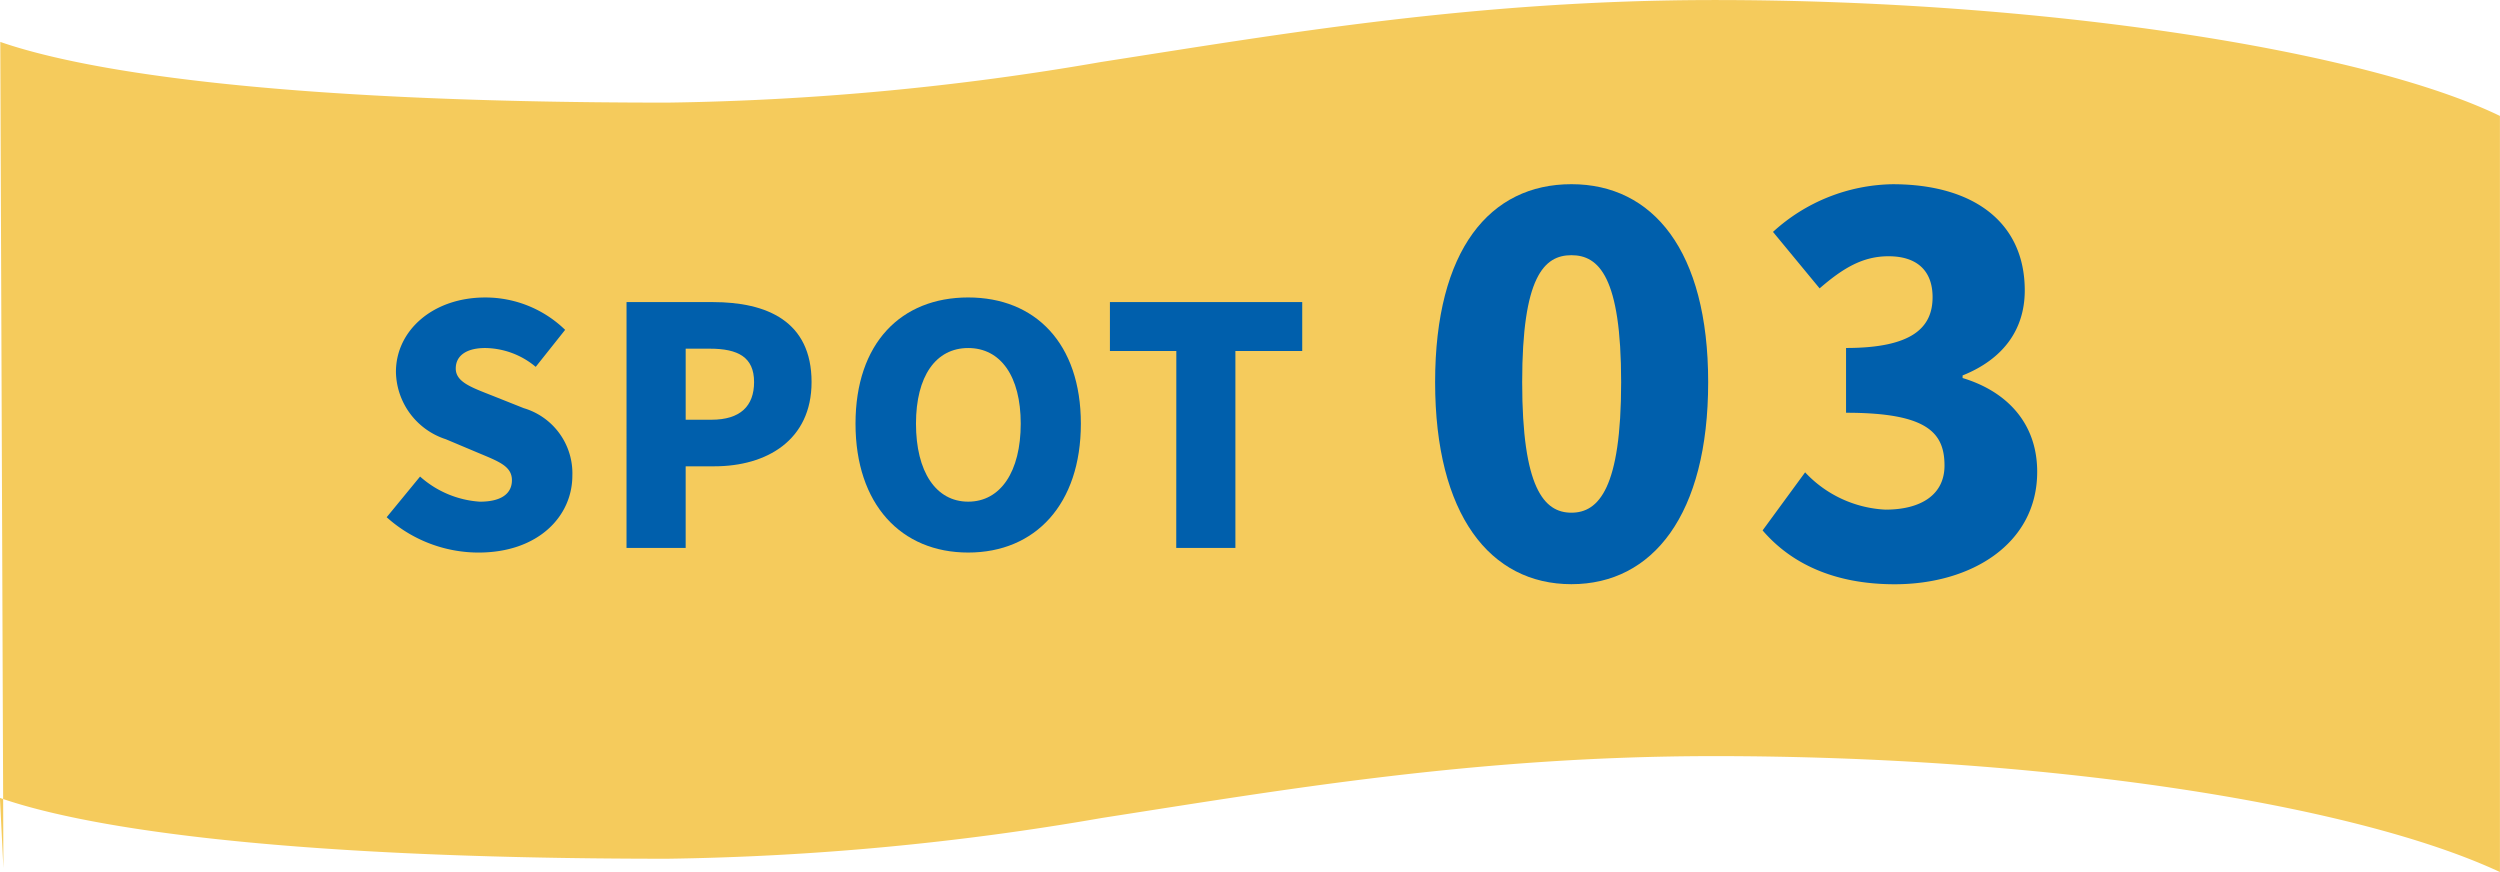
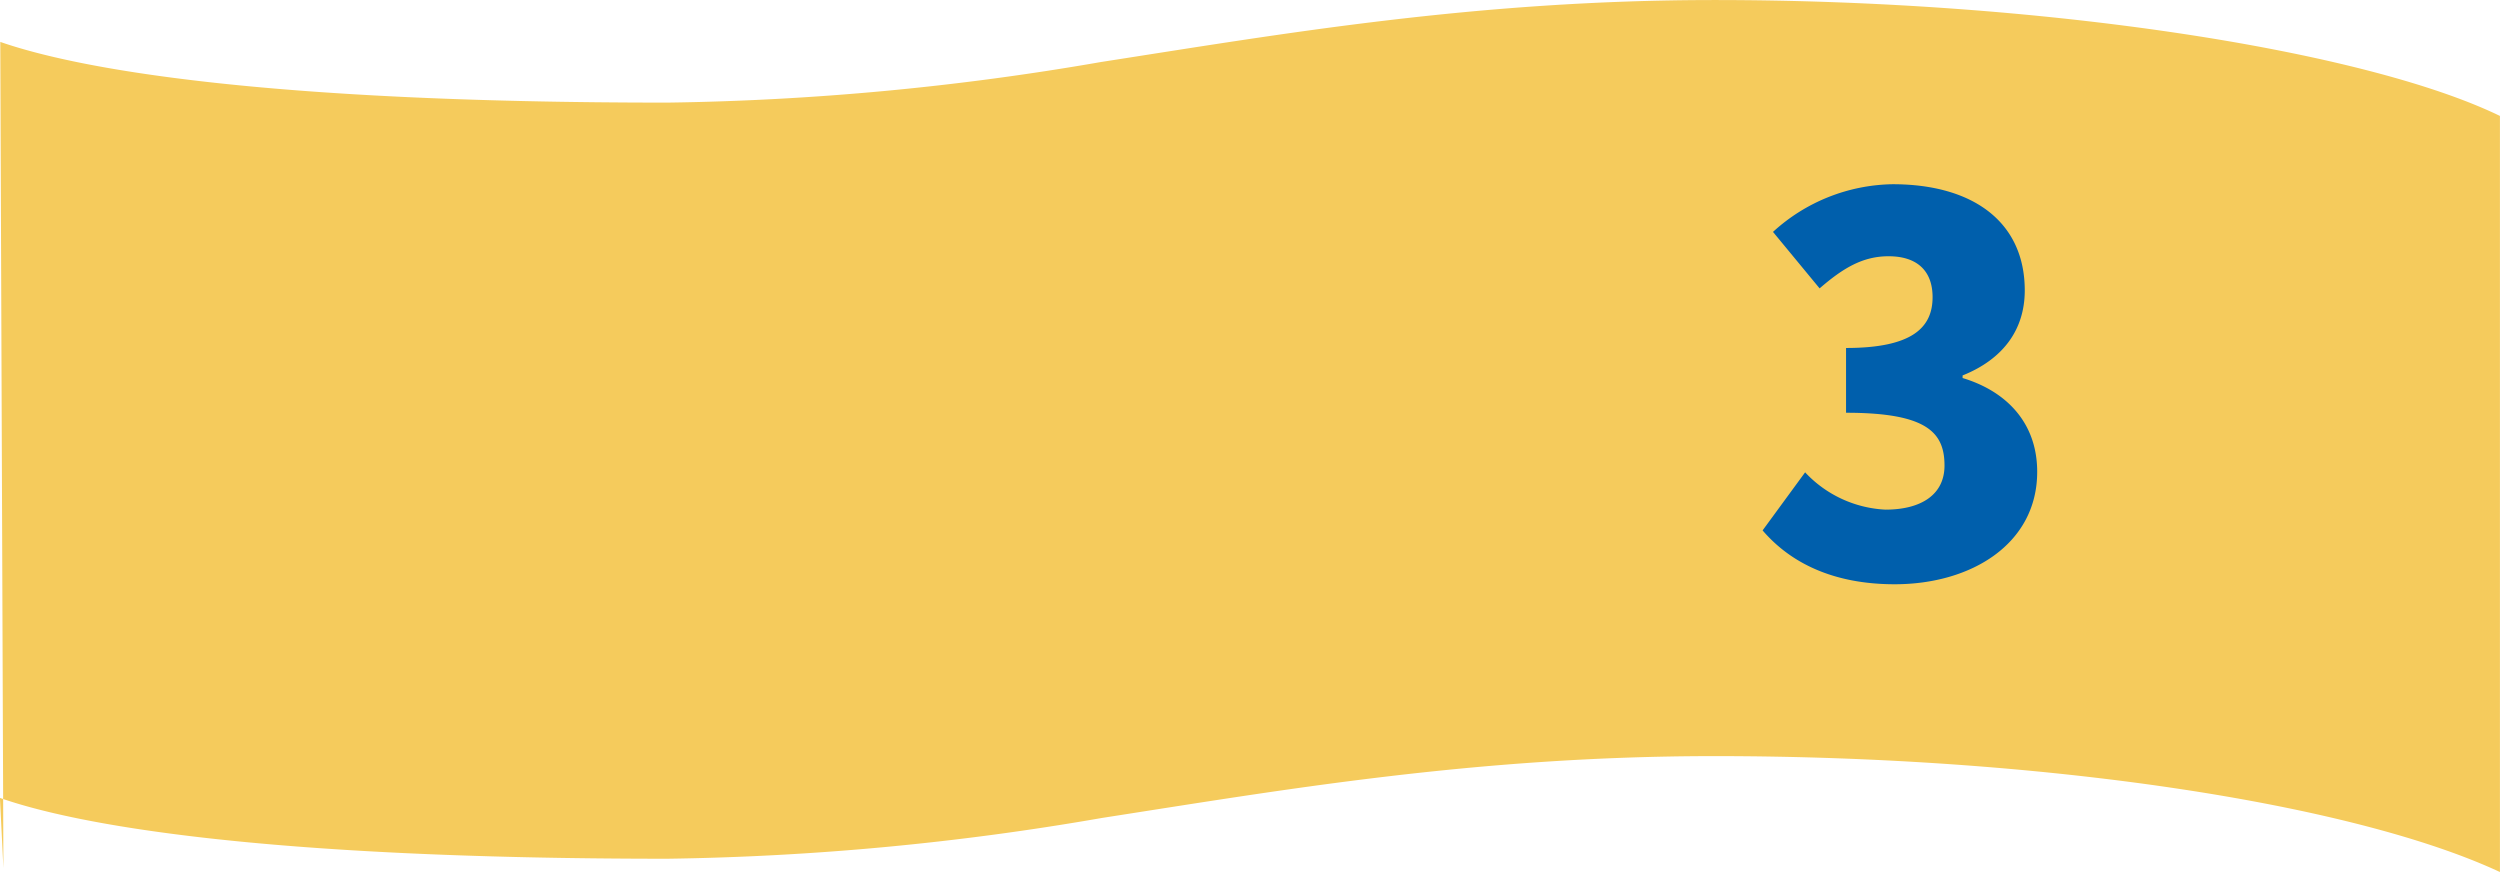
<svg xmlns="http://www.w3.org/2000/svg" width="160.865" height="56.11" viewBox="0 0 160.865 56.11">
  <g id="session02_St03_Title_pc" transform="translate(-773.696 -4662.696)">
    <path id="パス_2794" data-name="パス 2794" d="M793.237,1772.057a176.487,176.487,0,0,1-27.961,2.624c-26.317,0-38.061-2.212-42.93-3.906l.2,53.161-.223-4.515c4.858,1.7,16.6,3.913,42.949,3.913a176.573,176.573,0,0,0,27.961-2.624c11.591-1.8,24.1-3.979,39.419-3.979,21.079,0,41,3.016,50.536,7.458v-48.651c-8.733-4.236-29.458-7.458-50.536-7.458-15.321,0-27.827,2.177-39.419,3.979" transform="translate(51.369 2894.618)" fill="#f5cb5c" />
-     <path id="パス_2795" data-name="パス 2795" d="M753.309,1806.05l2.148-2.616a6.393,6.393,0,0,0,3.848,1.617c1.4,0,2.062-.532,2.062-1.382,0-.915-.871-1.213-2.233-1.786l-2.019-.85a4.632,4.632,0,0,1-3.211-4.337c0-2.658,2.381-4.784,5.741-4.784a7.364,7.364,0,0,1,5.146,2.083l-1.893,2.381a5.146,5.146,0,0,0-3.253-1.212c-1.169,0-1.892.467-1.892,1.318,0,.872,1,1.212,2.4,1.765l1.977.787a4.372,4.372,0,0,1,3.126,4.337c0,2.636-2.211,4.954-6.039,4.954a8.852,8.852,0,0,1-5.91-2.275" transform="translate(45.269 2889.926)" fill="#005fac" />
-     <path id="パス_2796" data-name="パス 2796" d="M772.526,1792.281h5.549c3.487,0,6.357,1.233,6.357,5.145,0,3.763-2.912,5.422-6.251,5.422h-1.85v5.251h-3.806Zm5.464,7.57c1.849,0,2.743-.872,2.743-2.425,0-1.594-1.02-2.147-2.849-2.147h-1.552v4.572Z" transform="translate(41.485 2889.853)" fill="#005fac" />
-     <path id="パス_2797" data-name="パス 2797" d="M790.871,1800.032c0-5.188,2.935-8.122,7.25-8.122s7.25,2.954,7.25,8.122c0,5.188-2.934,8.292-7.25,8.292s-7.25-3.1-7.25-8.292m10.631,0c0-3.062-1.3-4.868-3.38-4.868s-3.36,1.806-3.36,4.868c0,3.083,1.276,5.018,3.36,5.018s3.38-1.935,3.38-5.018" transform="translate(37.874 2889.926)" fill="#005fac" />
-     <path id="パス_2798" data-name="パス 2798" d="M815.527,1795.428h-4.273v-3.147h12.374v3.147h-4.3V1808.1h-3.806Z" transform="translate(33.861 2889.853)" fill="#005fac" />
-     <path id="パス_2799" data-name="パス 2799" d="M837.309,1795.574c0-8.536,3.534-12.738,8.77-12.738s8.8,4.268,8.8,12.738c0,8.536-3.568,13-8.8,13s-8.77-4.468-8.77-13m11.97,0c0-6.77-1.434-8.169-3.2-8.169s-3.168,1.4-3.168,8.169c0,6.8,1.4,8.4,3.168,8.4s3.2-1.6,3.2-8.4" transform="translate(28.731 2891.712)" fill="#005fac" />
    <path id="パス_2800" data-name="パス 2800" d="M863.55,1805.111l2.734-3.734a7.575,7.575,0,0,0,5.169,2.4c2.3,0,3.8-.967,3.8-2.834,0-2.135-1.133-3.4-6.335-3.4v-4.168c4.235,0,5.568-1.3,5.568-3.268,0-1.7-1-2.634-2.834-2.634-1.667,0-2.934.767-4.435,2.067l-3-3.634a11.664,11.664,0,0,1,7.7-3.068c5.135,0,8.5,2.4,8.5,6.835,0,2.468-1.334,4.4-4,5.469v.167c2.768.834,4.8,2.834,4.8,6.035,0,4.635-4.235,7.235-9.17,7.235-3.935,0-6.7-1.367-8.5-3.467" transform="translate(23.564 2891.712)" fill="#005fac" />
  </g>
</svg>